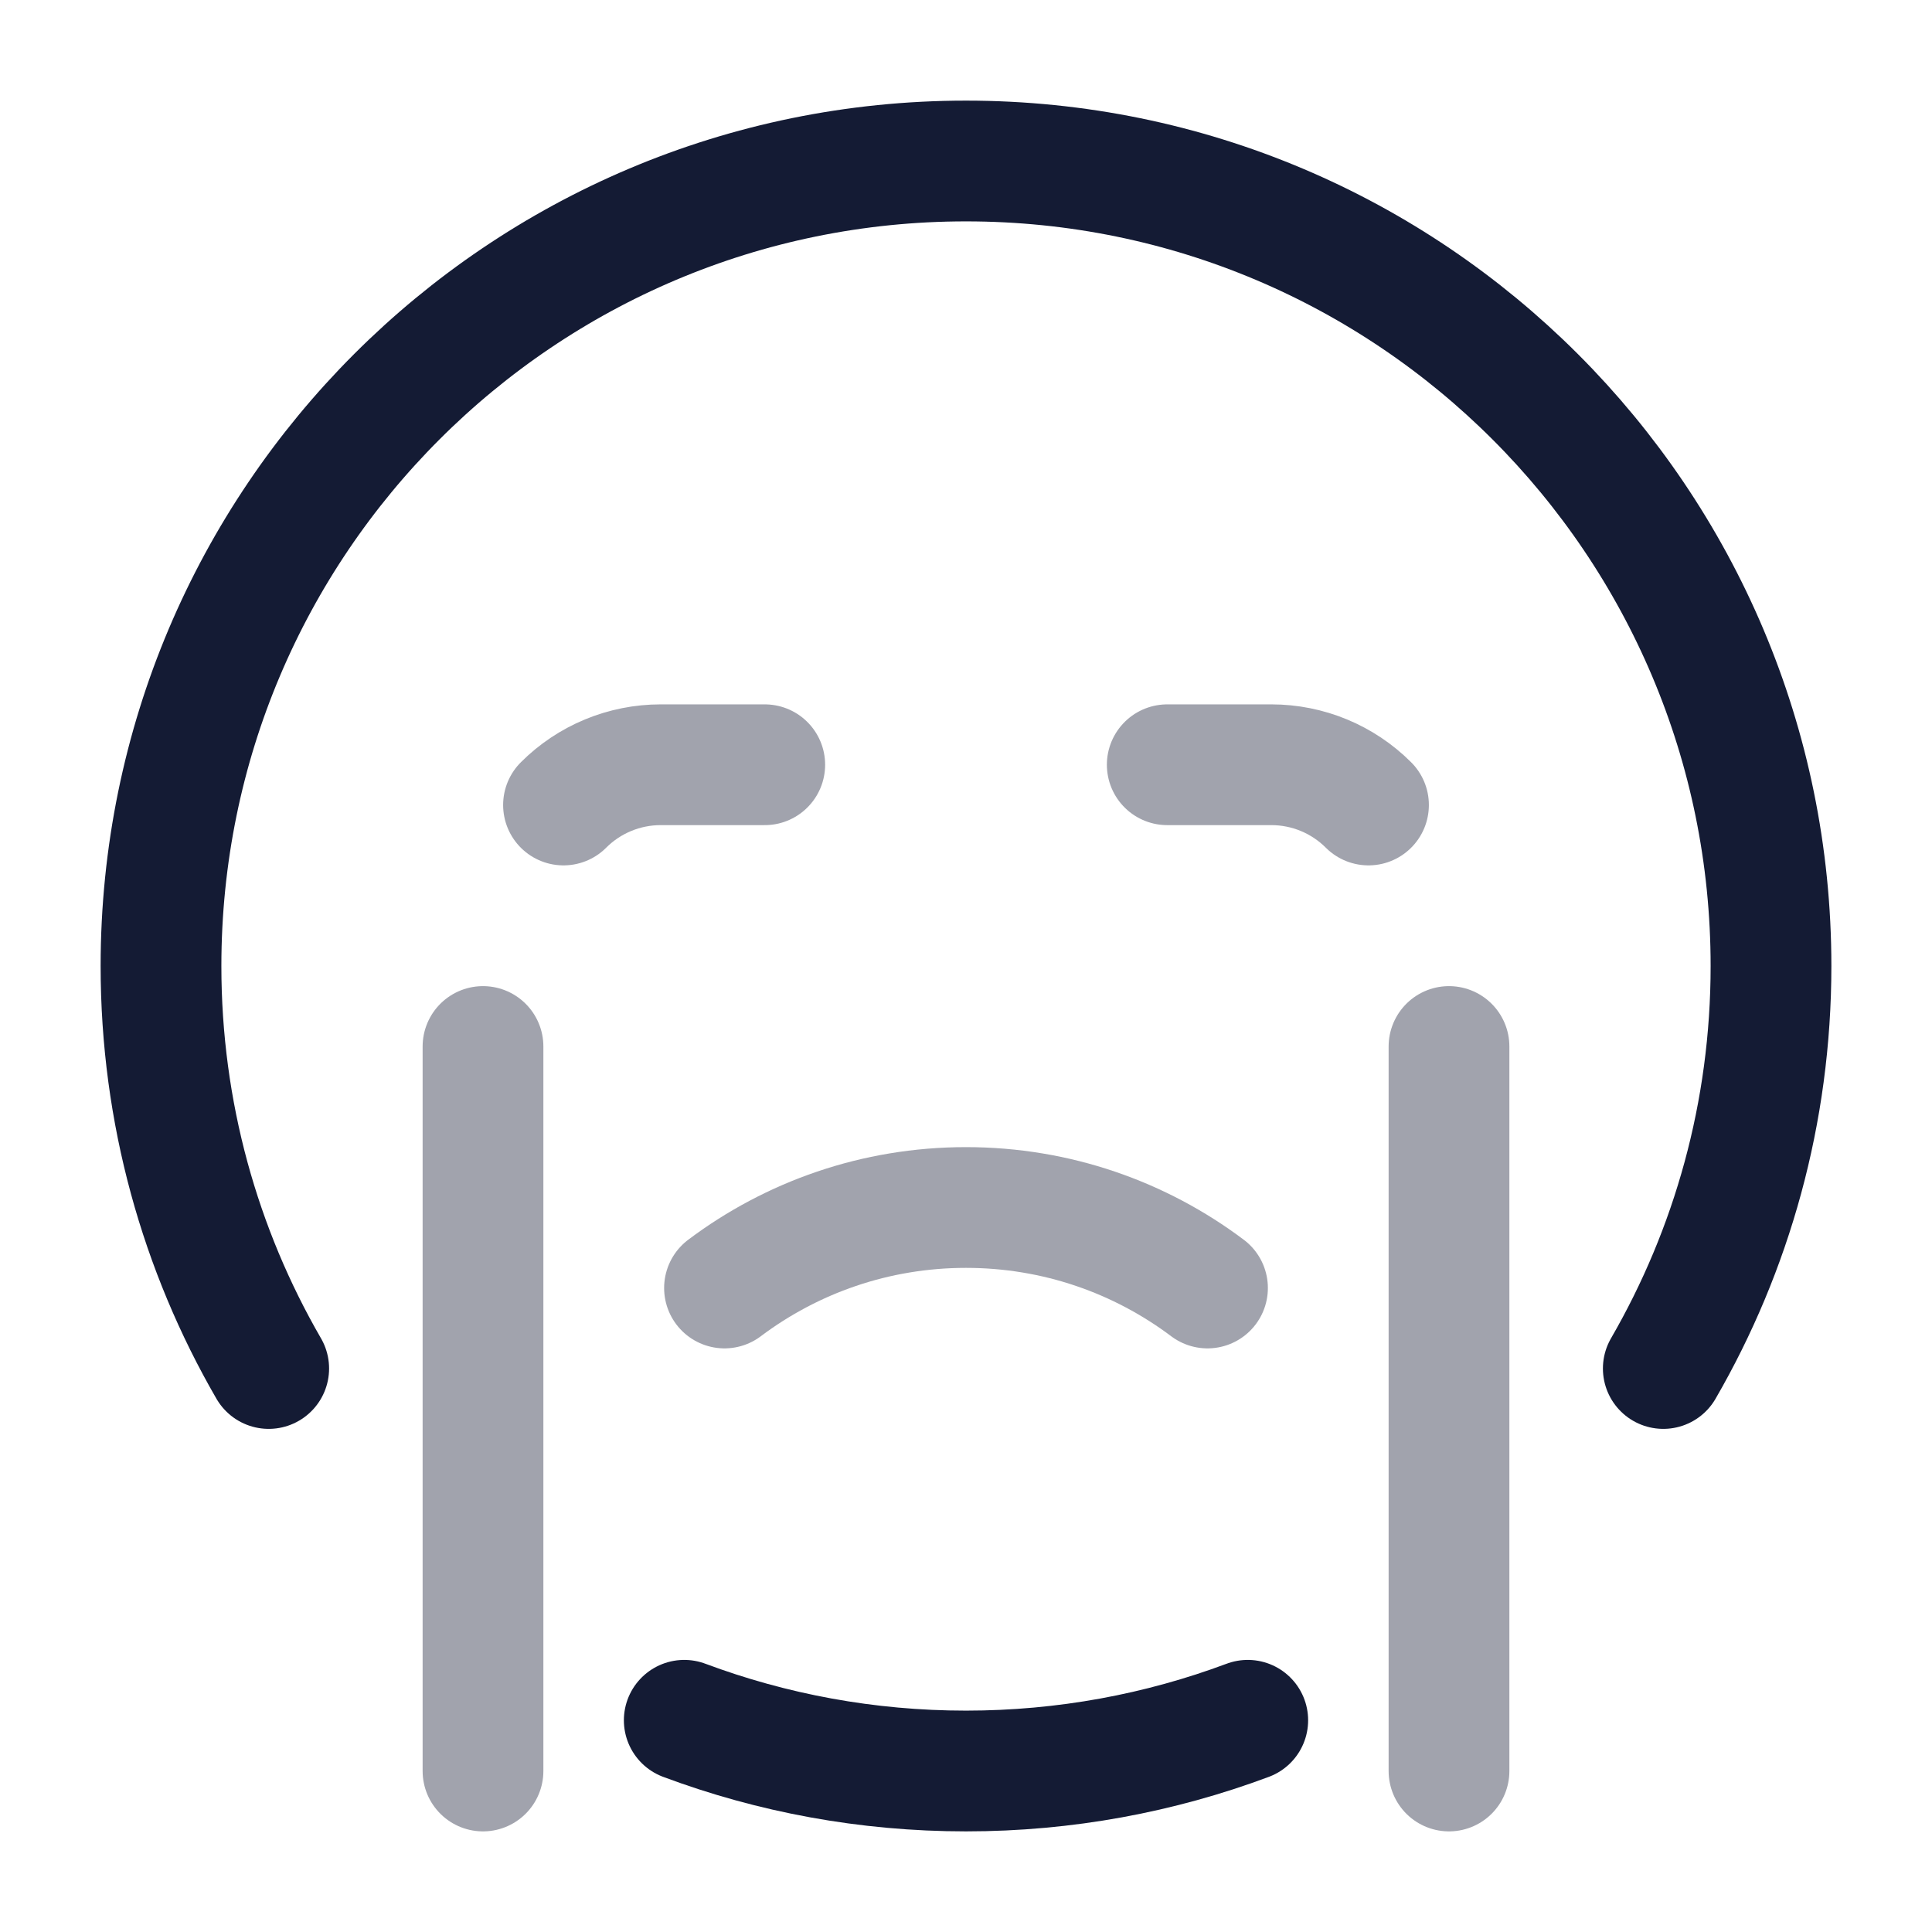
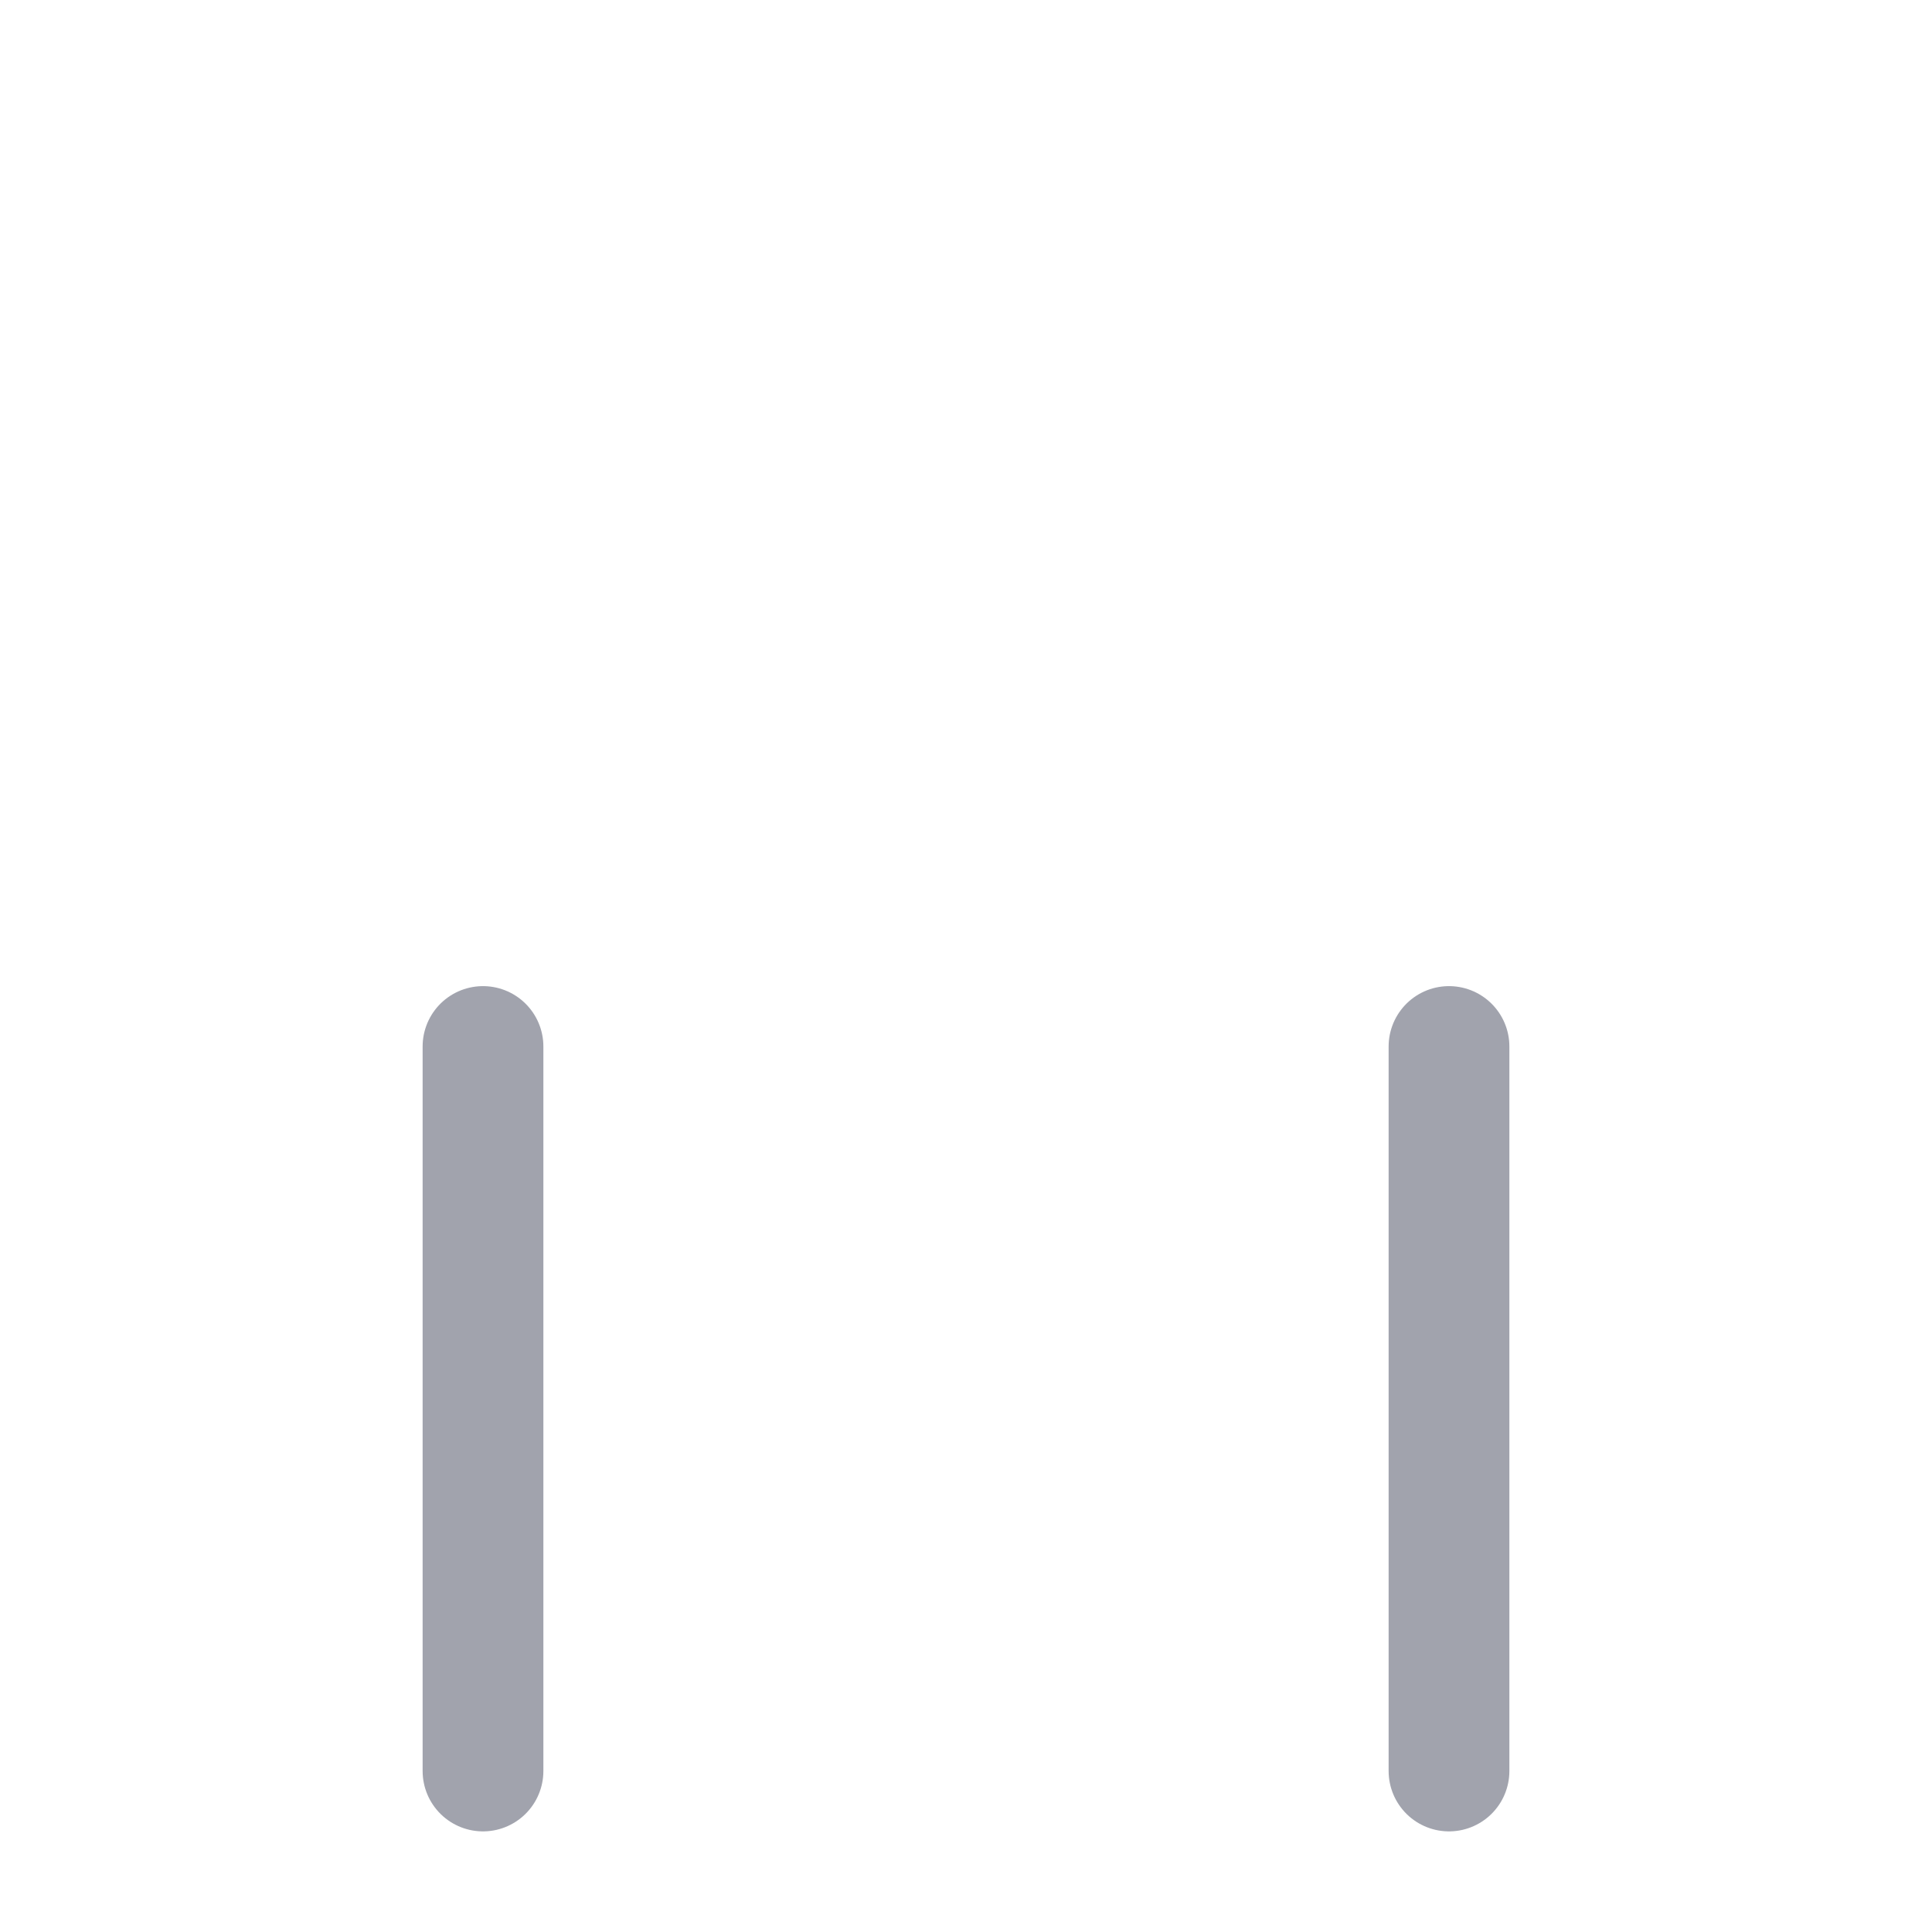
<svg xmlns="http://www.w3.org/2000/svg" width="24" height="24" viewBox="0 0 24 24" fill="none">
-   <path d="M15.5 21.37C14.411 21.777 13.231 22 12 22C10.769 22 9.589 21.777 8.5 21.37M3.338 17C2.487 15.529 2 13.821 2 12C2 6.477 6.477 2 12 2C17.523 2 22 6.477 22 12C22 13.821 21.513 15.529 20.662 17" stroke="#141B34" stroke-width="1.5" stroke-linecap="round" stroke-linejoin="round" />
-   <path opacity="0.4" d="M9 16C9.836 15.372 10.874 15 12 15C13.126 15 14.164 15.372 15 16" stroke="#141B34" stroke-width="1.5" stroke-linecap="round" stroke-linejoin="round" />
-   <path opacity="0.4" d="M9.5 9.5H8.207C7.754 9.5 7.32 9.68 7 10M14.5 9.5H15.793C16.246 9.5 16.68 9.68 17 10" stroke="#141B34" stroke-width="1.5" stroke-linecap="round" stroke-linejoin="round" />
  <path opacity="0.4" d="M6 13L6 22M18 13V22" stroke="#141B34" stroke-width="1.5" stroke-linecap="round" stroke-linejoin="round" />
</svg>